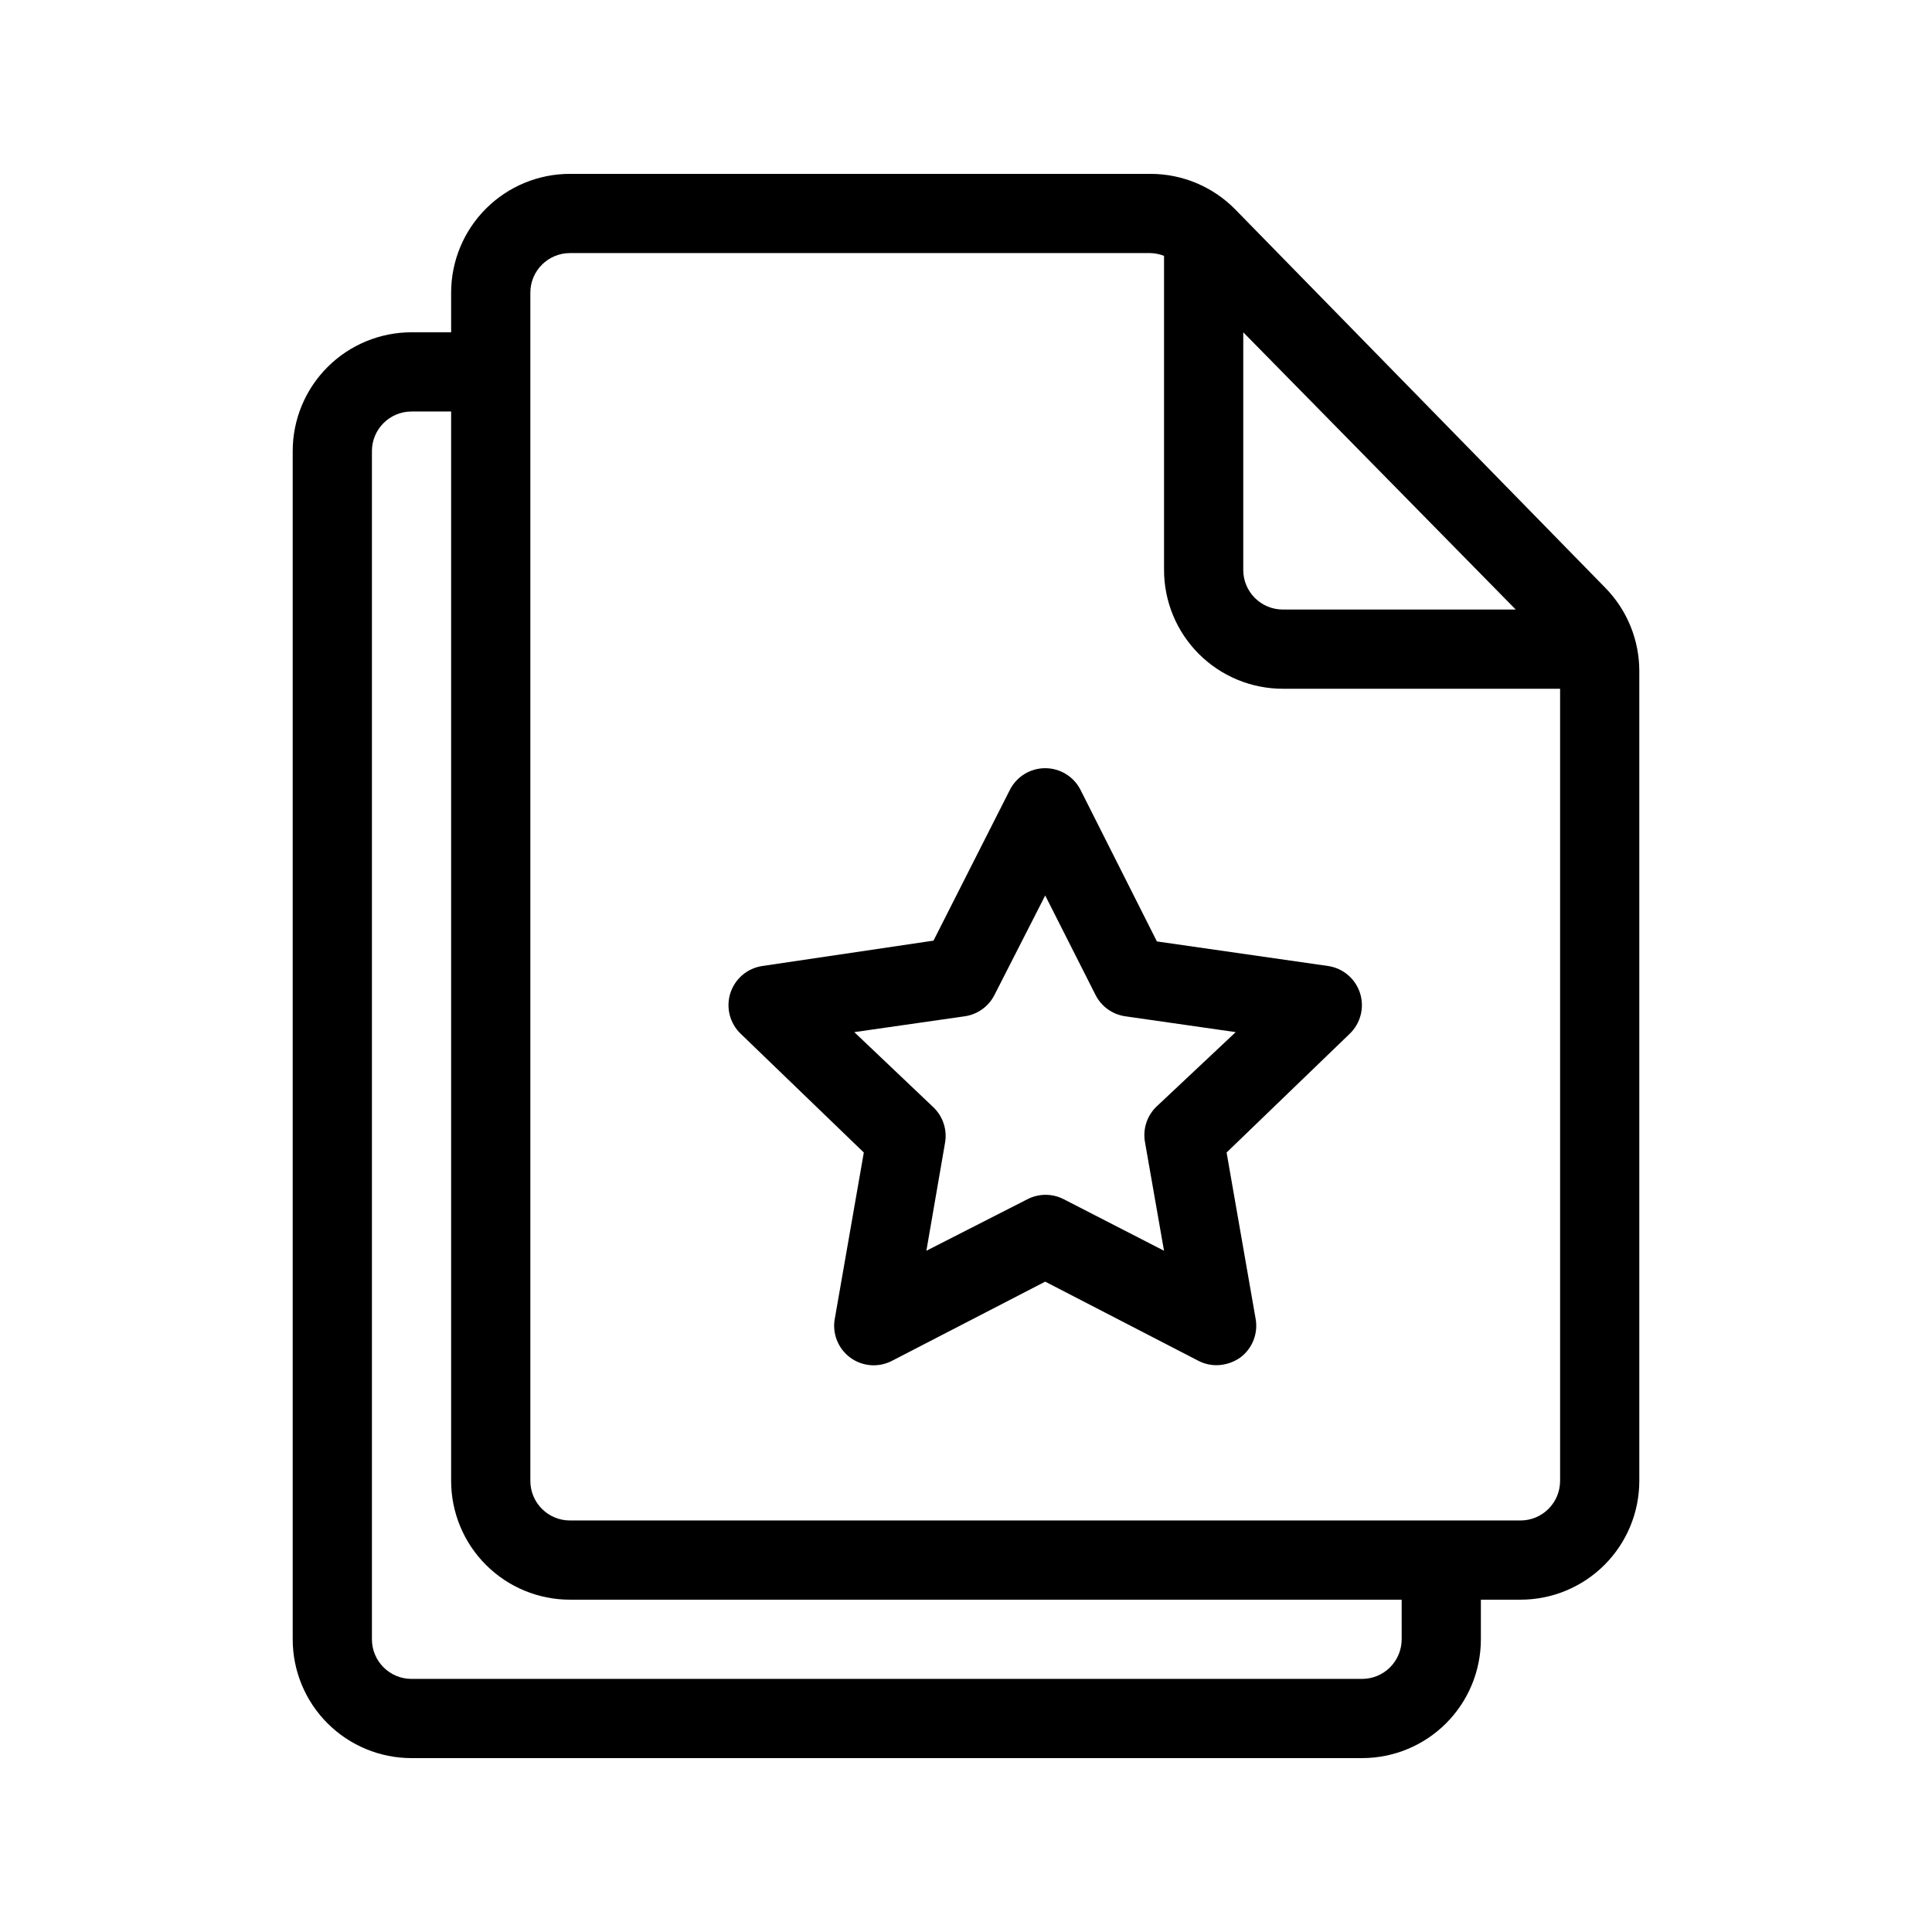
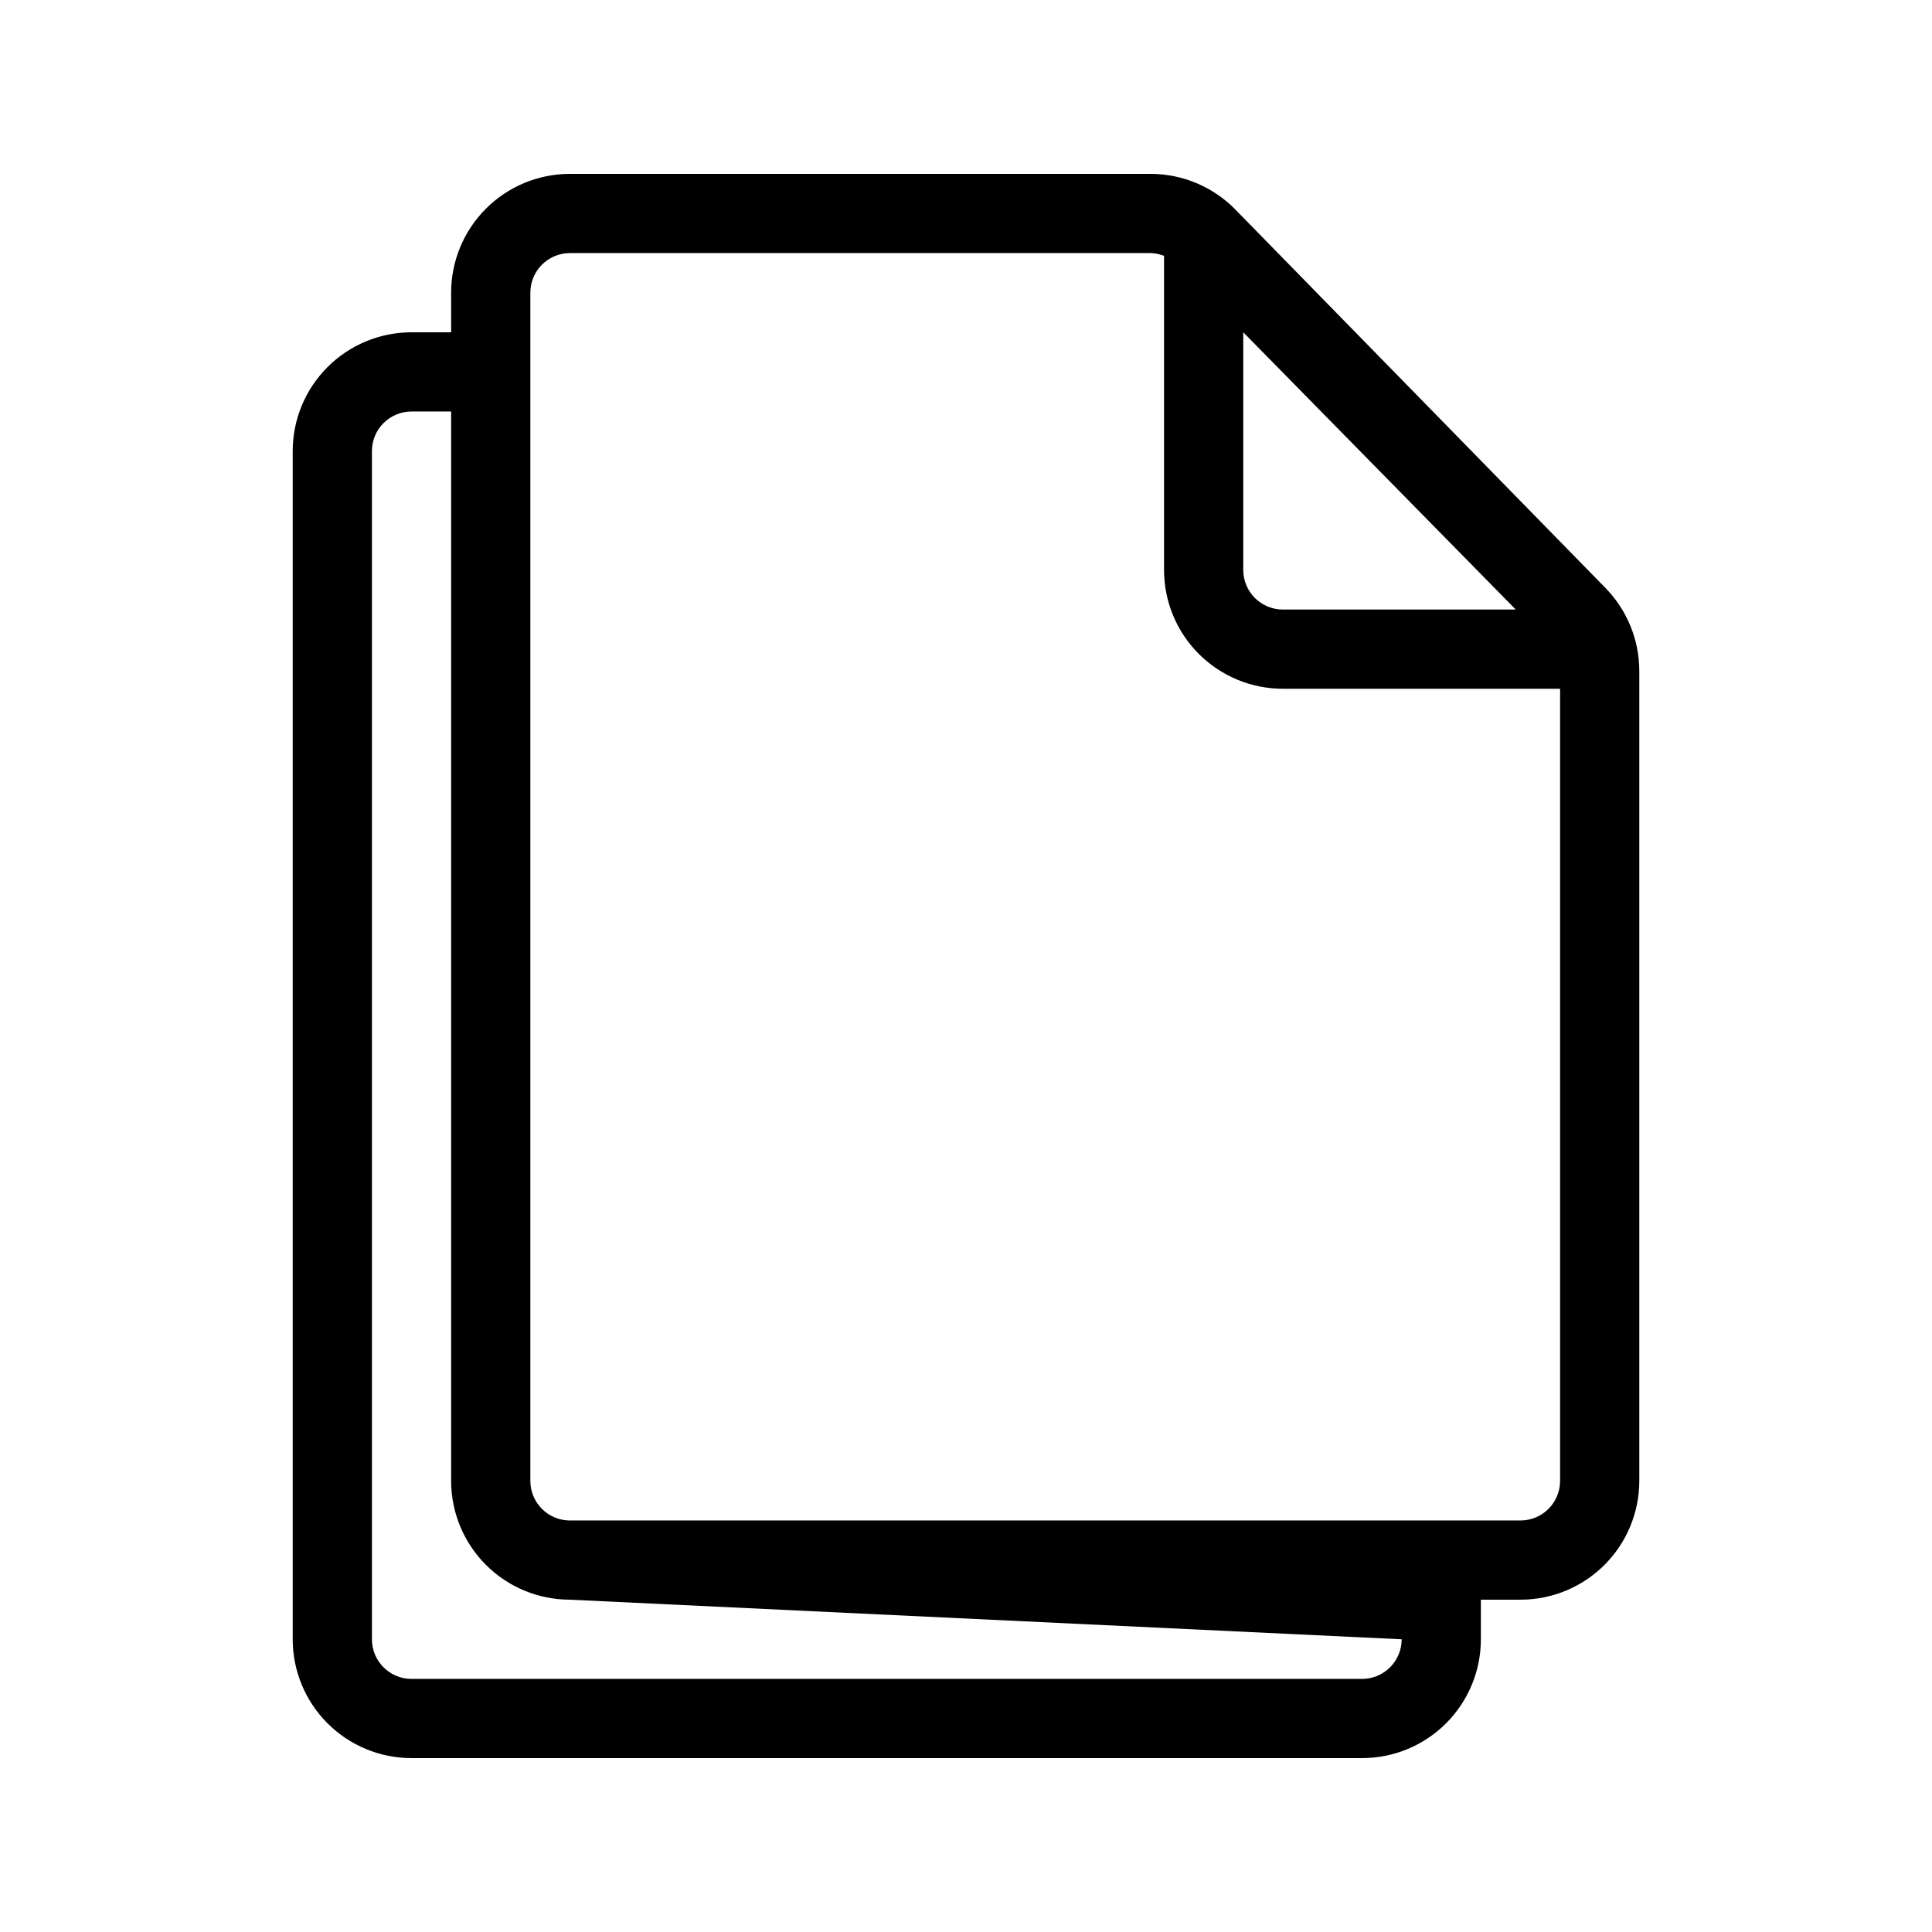
<svg xmlns="http://www.w3.org/2000/svg" fill="#000000" width="800px" height="800px" version="1.1" viewBox="144 144 512 512">
  <g>
-     <path d="m569.41 299.76-98.035-100.24c-5.914-6.035-14.008-9.438-22.461-9.445h-153.87c-8.352 0-16.359 3.316-22.266 9.223s-9.223 13.914-9.223 22.266v10.496h-10.496c-8.352 0-16.359 3.316-22.266 9.223s-9.223 13.914-9.223 22.266v314.88c0 8.352 3.316 16.363 9.223 22.266 5.906 5.906 13.914 9.223 22.266 9.223h251.9c8.352 0 16.363-3.316 22.266-9.223 5.906-5.902 9.223-13.914 9.223-22.266v-10.496h10.496c8.352 0 16.363-3.316 22.266-9.223 5.906-5.902 9.223-13.914 9.223-22.266v-214.64c-0.004-8.246-3.246-16.16-9.023-22.043zm-95.934-67.699 72.211 73.473h-61.719c-5.793 0-10.492-4.699-10.492-10.496zm41.984 346.37h-0.004c0 2.785-1.105 5.453-3.074 7.422-1.965 1.969-4.637 3.074-7.422 3.074h-251.9c-5.797 0-10.496-4.699-10.496-10.496v-314.88c0-5.797 4.699-10.496 10.496-10.496h10.496v283.39c0 8.352 3.316 16.363 9.223 22.266 5.906 5.906 13.914 9.223 22.266 9.223h220.41zm41.984-41.984h-0.004c0 2.785-1.105 5.453-3.074 7.422s-4.637 3.074-7.422 3.074h-251.9c-5.797 0-10.496-4.699-10.496-10.496v-314.88c0-5.797 4.699-10.496 10.496-10.496h153.87c1.223 0.035 2.43 0.285 3.57 0.734v83.234c0 8.352 3.316 16.359 9.223 22.266 5.902 5.902 13.914 9.223 22.262 9.223h73.473z" />
-     <path d="m430.33 353.29c-1.797-3.508-5.402-5.711-9.34-5.711-3.941 0-7.547 2.203-9.344 5.711l-20.258 39.988-45.34 6.719c-3.969 0.574-7.258 3.356-8.488 7.172-1.227 3.816-0.172 7.996 2.715 10.773l32.645 31.488-7.66 43.875h-0.004c-0.789 3.996 0.809 8.086 4.094 10.496 3.215 2.348 7.484 2.672 11.02 0.84l40.621-20.992 40.621 20.992h-0.004c1.496 0.766 3.152 1.16 4.828 1.152 2.219-0.031 4.375-0.727 6.195-1.992 3.285-2.41 4.879-6.5 4.09-10.496l-7.66-43.875 32.645-31.488h-0.004c2.887-2.777 3.941-6.957 2.715-10.773-1.227-3.816-4.519-6.598-8.484-7.172l-45.344-6.508zm20.152 83.969v-0.004c-2.535 2.441-3.676 5.988-3.043 9.449l5.039 28.758-26.555-13.645h-0.004c-3.027-1.57-6.625-1.57-9.656 0l-26.762 13.645 4.934-28.551c0.629-3.457-0.512-7.004-3.047-9.445l-20.992-19.941 29.285-4.199c3.391-0.492 6.332-2.606 7.871-5.668l13.438-26.344 13.328 26.344c1.543 3.062 4.481 5.176 7.871 5.668l29.285 4.199z" />
+     <path d="m569.41 299.76-98.035-100.24c-5.914-6.035-14.008-9.438-22.461-9.445h-153.87c-8.352 0-16.359 3.316-22.266 9.223s-9.223 13.914-9.223 22.266v10.496h-10.496c-8.352 0-16.359 3.316-22.266 9.223s-9.223 13.914-9.223 22.266v314.88c0 8.352 3.316 16.363 9.223 22.266 5.906 5.906 13.914 9.223 22.266 9.223h251.9c8.352 0 16.363-3.316 22.266-9.223 5.906-5.902 9.223-13.914 9.223-22.266v-10.496h10.496c8.352 0 16.363-3.316 22.266-9.223 5.906-5.902 9.223-13.914 9.223-22.266v-214.64c-0.004-8.246-3.246-16.16-9.023-22.043zm-95.934-67.699 72.211 73.473h-61.719c-5.793 0-10.492-4.699-10.492-10.496zm41.984 346.37h-0.004c0 2.785-1.105 5.453-3.074 7.422-1.965 1.969-4.637 3.074-7.422 3.074h-251.9c-5.797 0-10.496-4.699-10.496-10.496v-314.88c0-5.797 4.699-10.496 10.496-10.496h10.496v283.39c0 8.352 3.316 16.363 9.223 22.266 5.906 5.906 13.914 9.223 22.266 9.223zm41.984-41.984h-0.004c0 2.785-1.105 5.453-3.074 7.422s-4.637 3.074-7.422 3.074h-251.9c-5.797 0-10.496-4.699-10.496-10.496v-314.88c0-5.797 4.699-10.496 10.496-10.496h153.87c1.223 0.035 2.43 0.285 3.57 0.734v83.234c0 8.352 3.316 16.359 9.223 22.266 5.902 5.902 13.914 9.223 22.262 9.223h73.473z" />
  </g>
</svg>